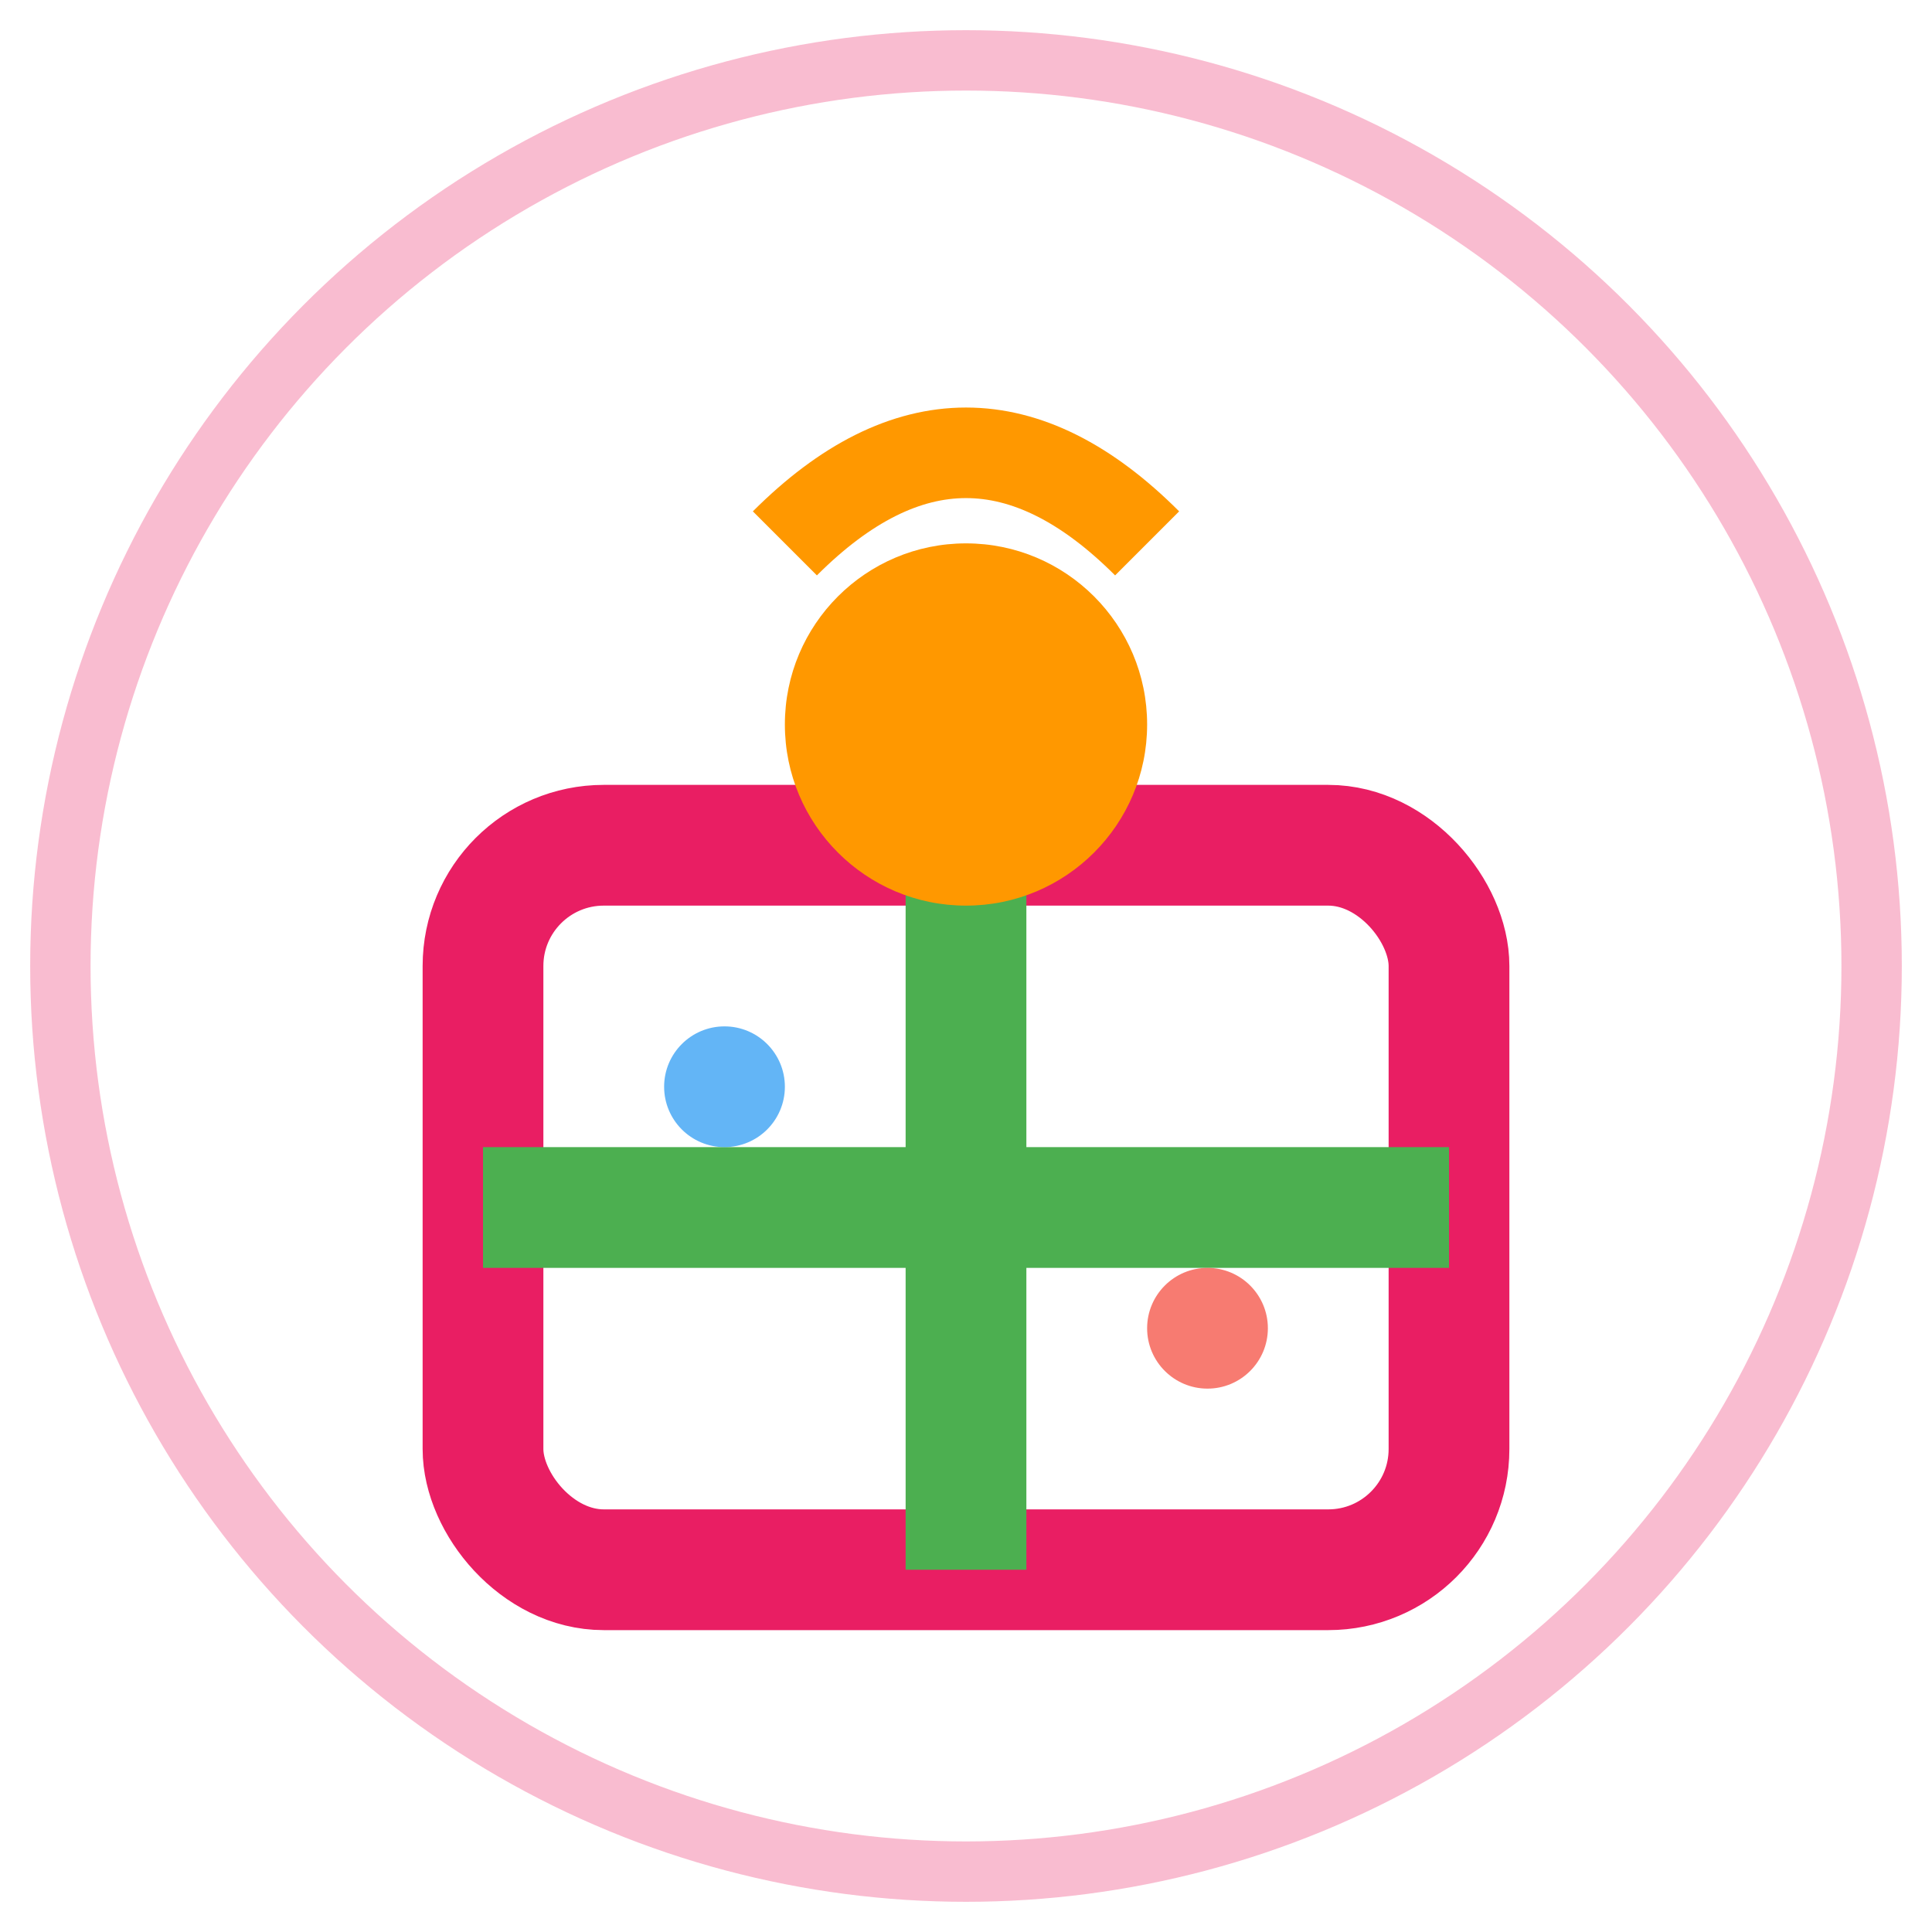
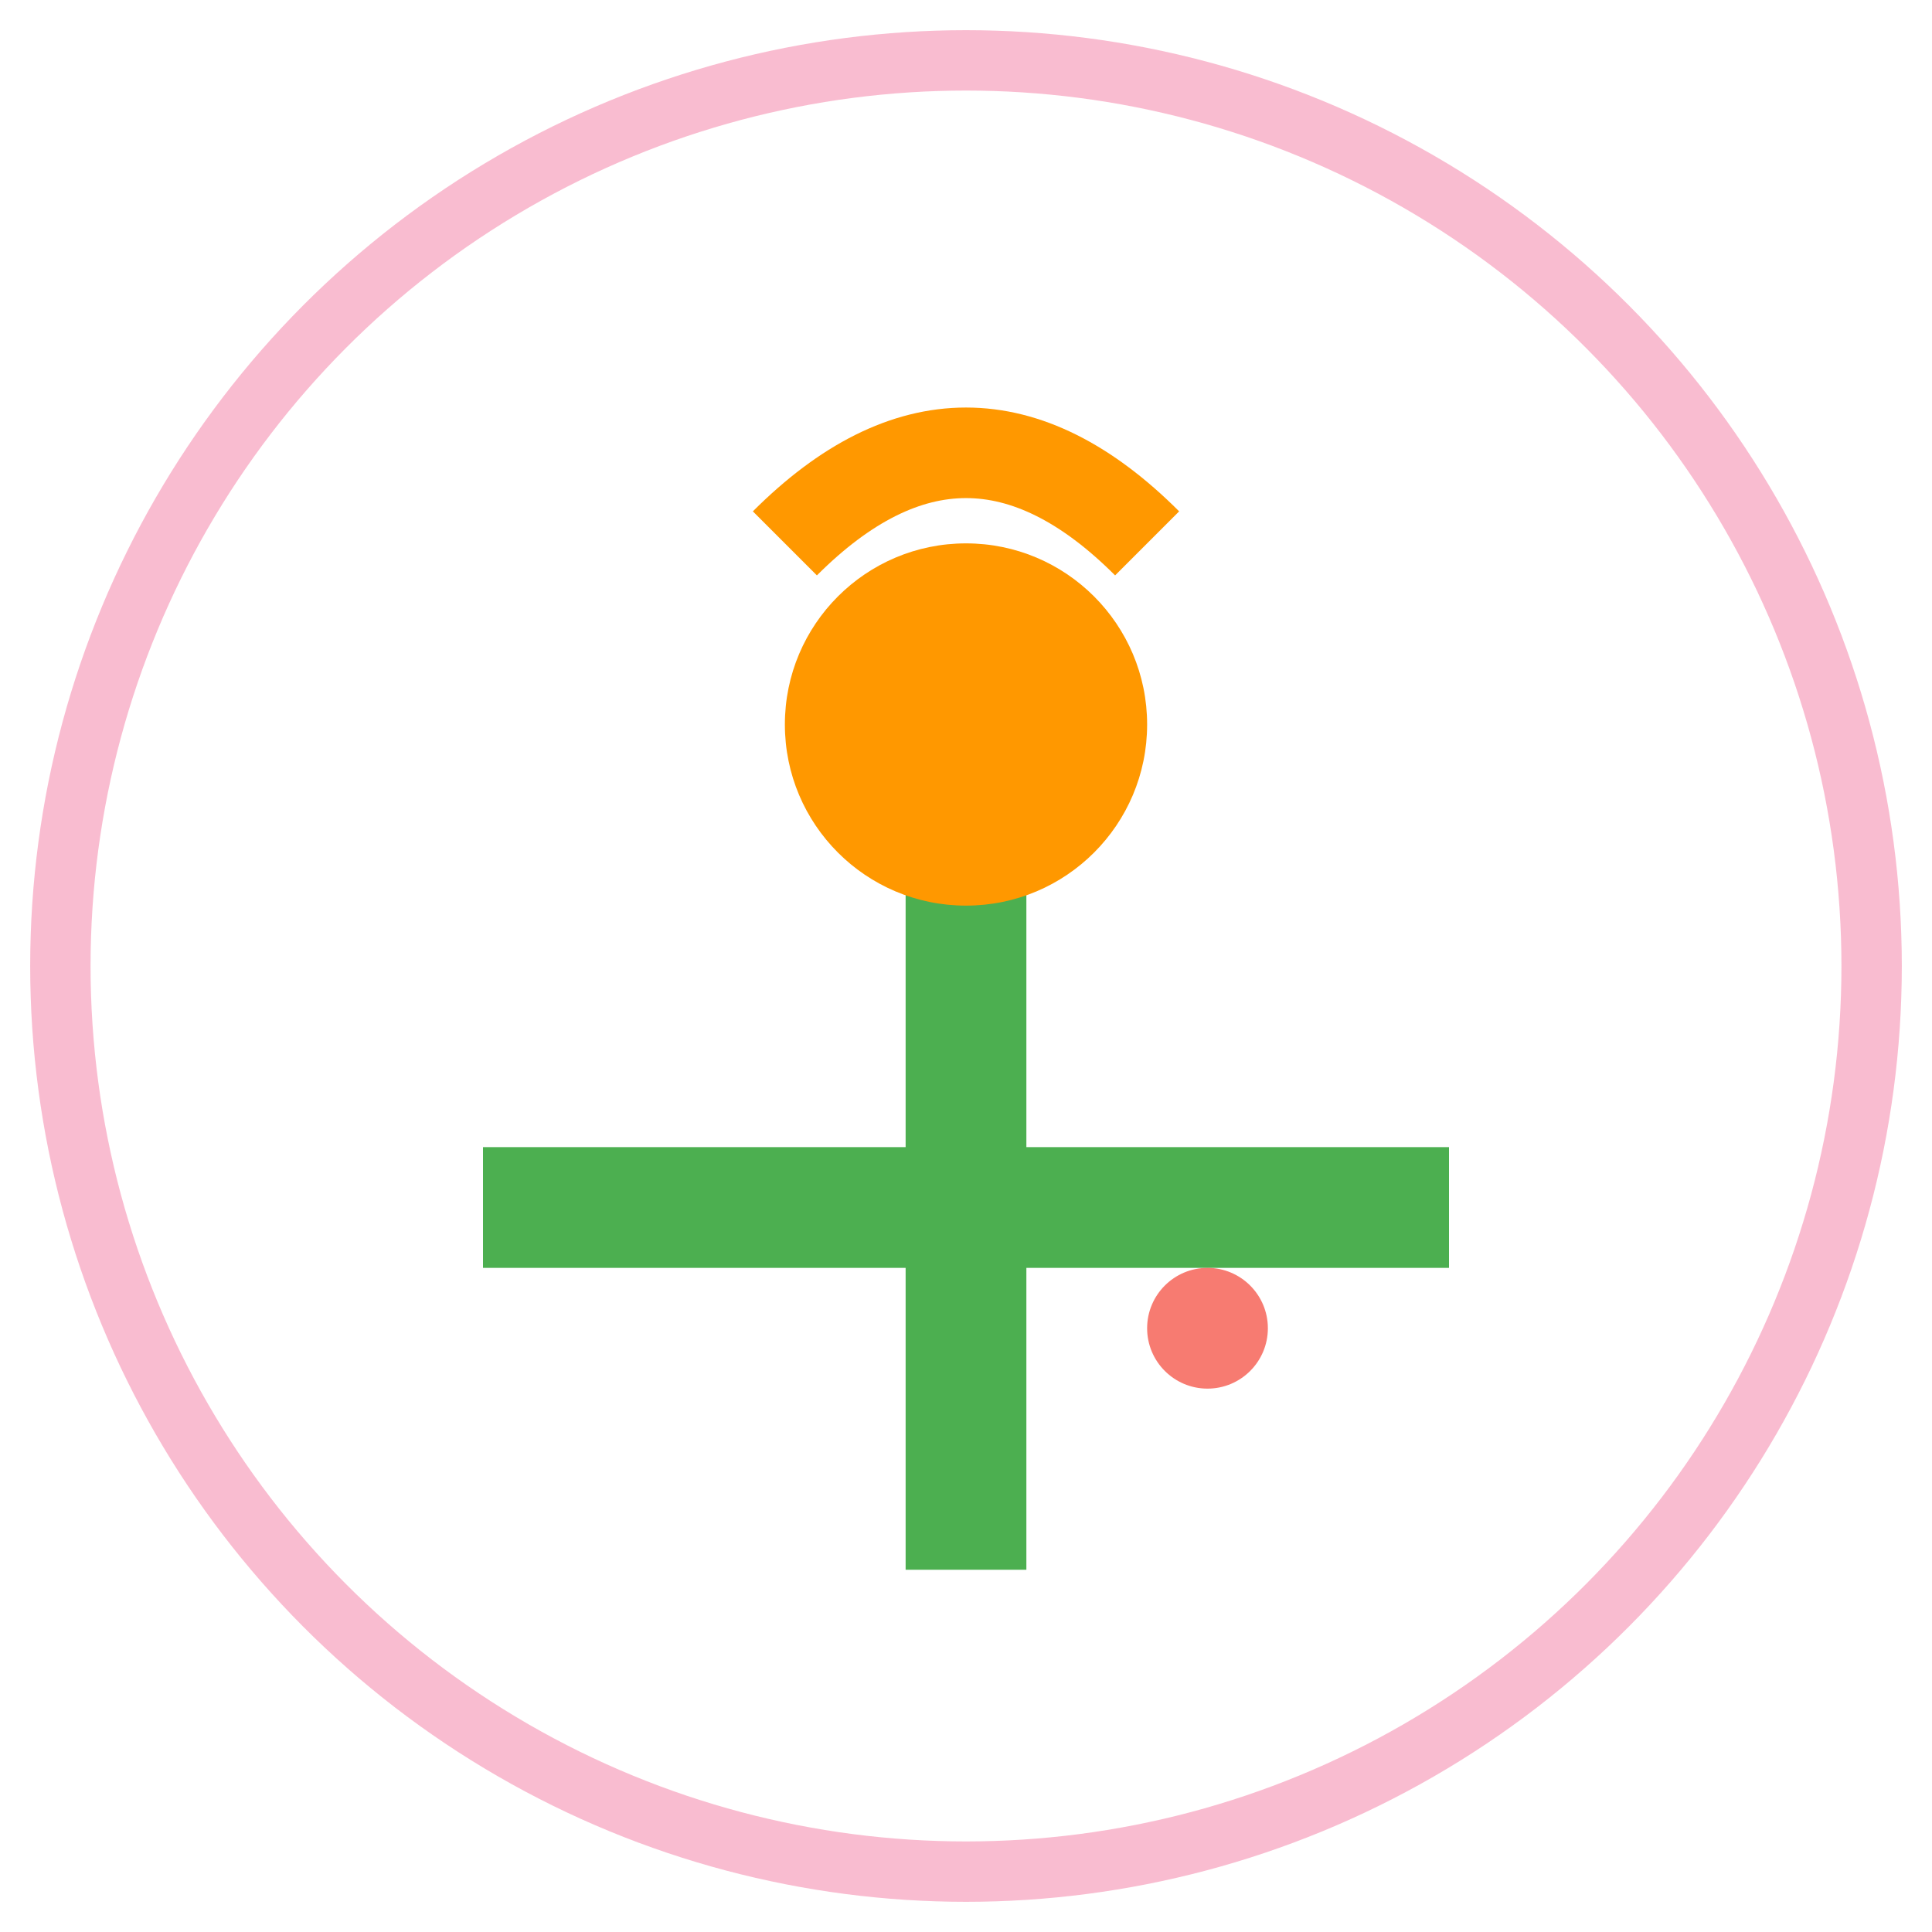
<svg xmlns="http://www.w3.org/2000/svg" width="32" height="32" viewBox="0 0 32 32">
-   <rect x="8" y="14" width="16" height="12" fill="none" stroke="#e91e63" stroke-width="2" rx="2" />
  <path d="M8,20 L24,20" stroke="#4caf50" stroke-width="2" />
  <path d="M16,14 L16,26" stroke="#4caf50" stroke-width="2" />
  <circle cx="16" cy="12" r="3" fill="#ff9800" />
  <path d="M13,9 Q16,6 19,9" fill="none" stroke="#ff9800" stroke-width="1.5" />
-   <circle cx="12" cy="18" r="1" fill="#2196f3" opacity="0.7" />
  <circle cx="20" cy="22" r="1" fill="#f44336" opacity="0.7" />
  <circle cx="16" cy="16" r="15" fill="none" stroke="#e91e63" stroke-width="1" opacity="0.3" />
</svg>